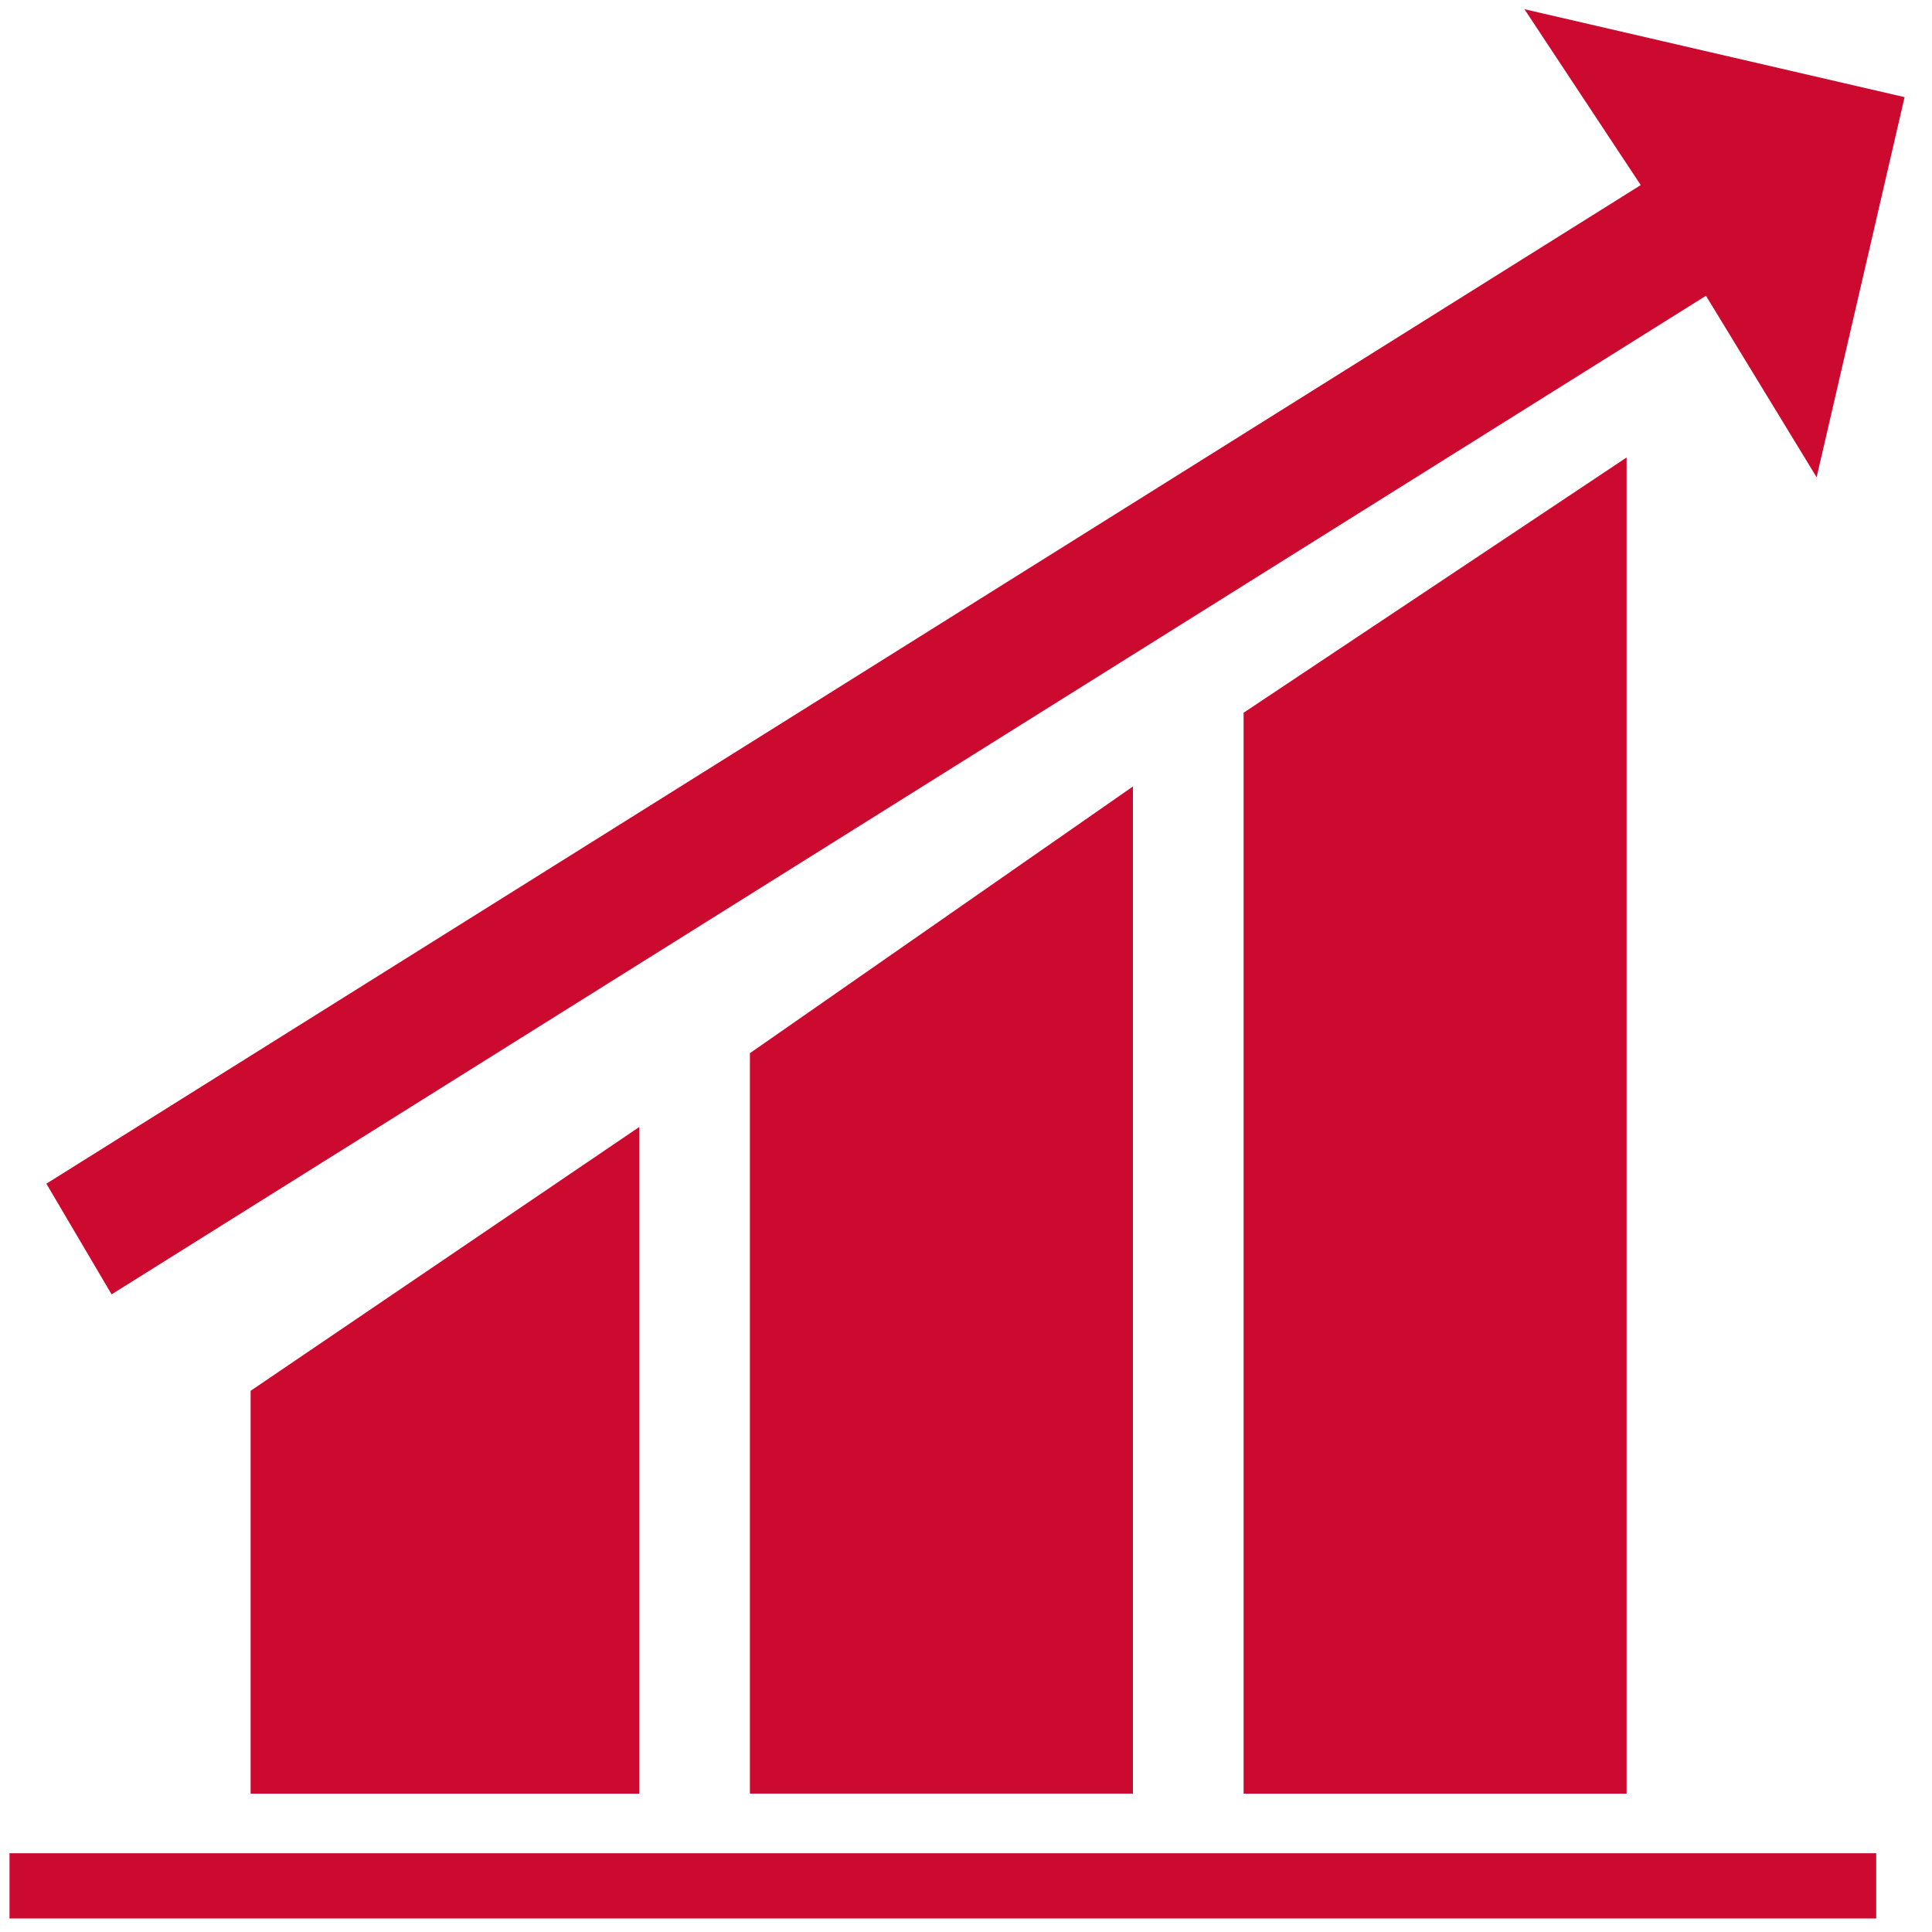
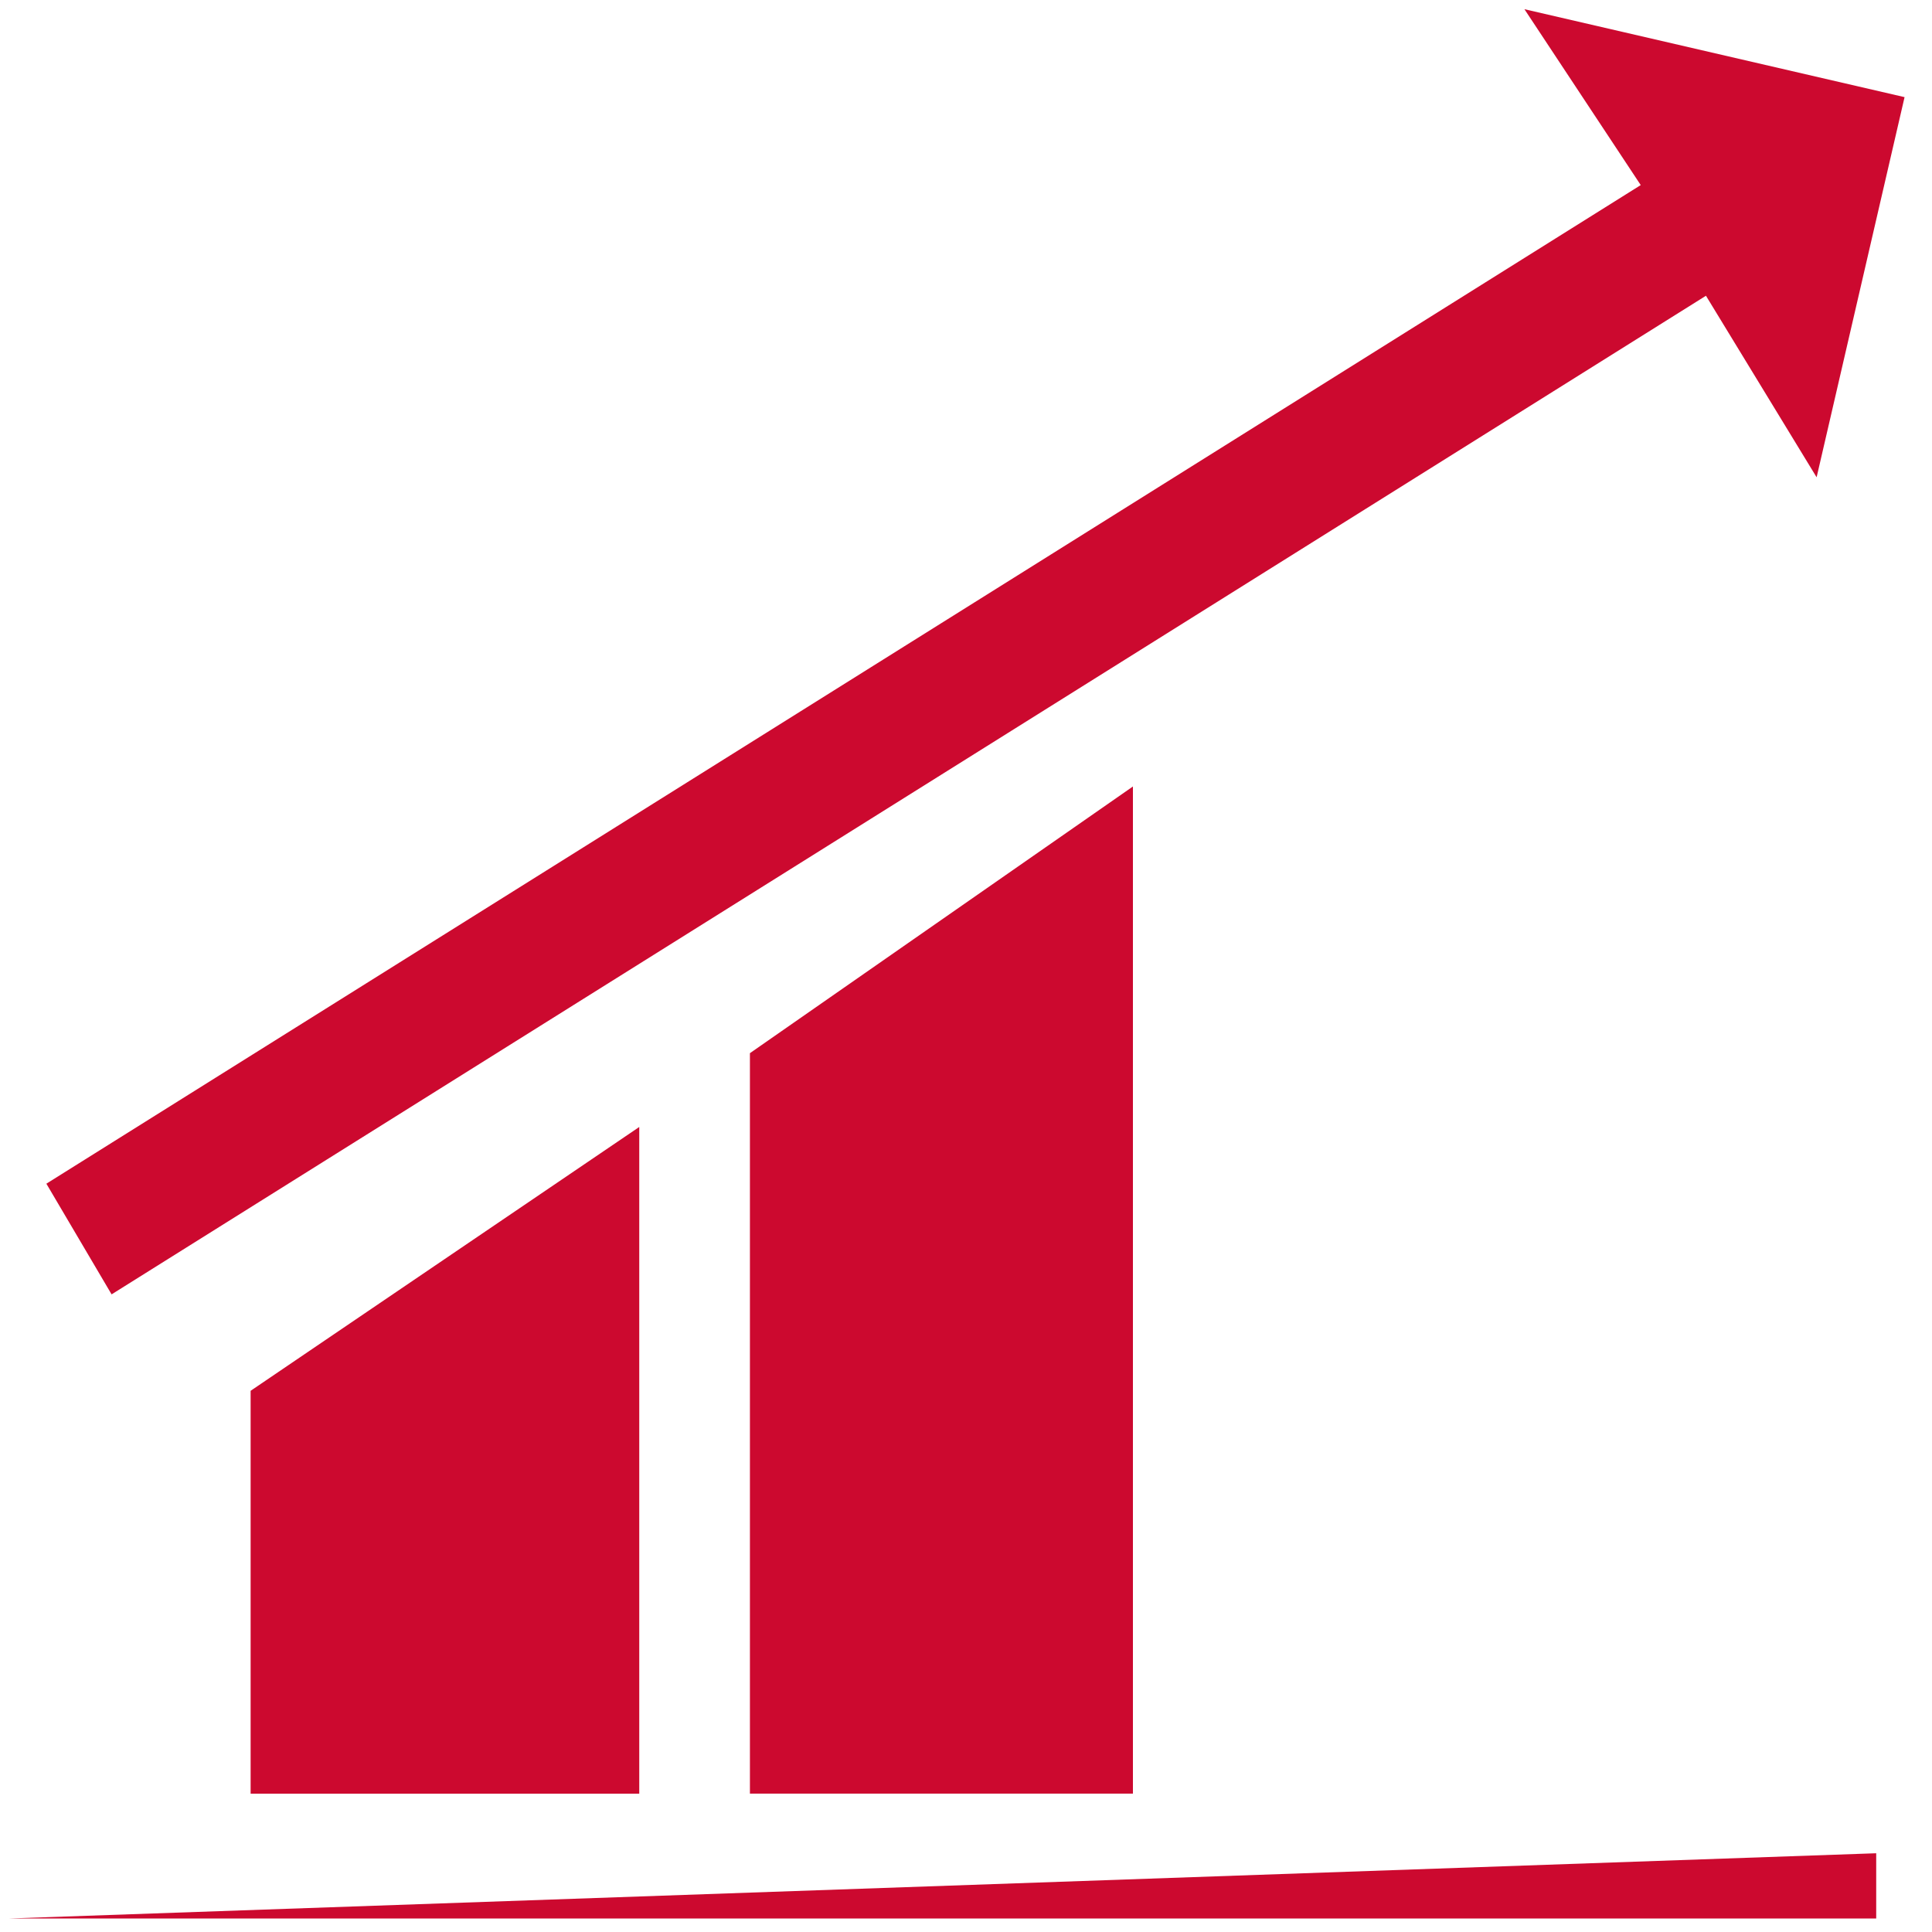
<svg xmlns="http://www.w3.org/2000/svg" height="25" viewBox="0 0 25 25" width="25">
  <g fill="#cc092f" fill-rule="evenodd">
    <path d="m9.704 13.628v9.581h4.956v-13.032z" />
    <path d="m3.243 17.997v5.213h5.029v-8.627z" />
-     <path d="m.123 24.825h24.155v-.844h-24.155z" />
-     <path d="m16.092 9.223v13.987h4.956v-17.29z" />
+     <path d="m.123 24.825h24.155v-.844z" />
    <path d="m21.231 2.395-20.631 12.922.844 1.432 20.631-12.922 1.432 2.349 1.138-4.919-4.919-1.138z" />
  </g>
</svg>